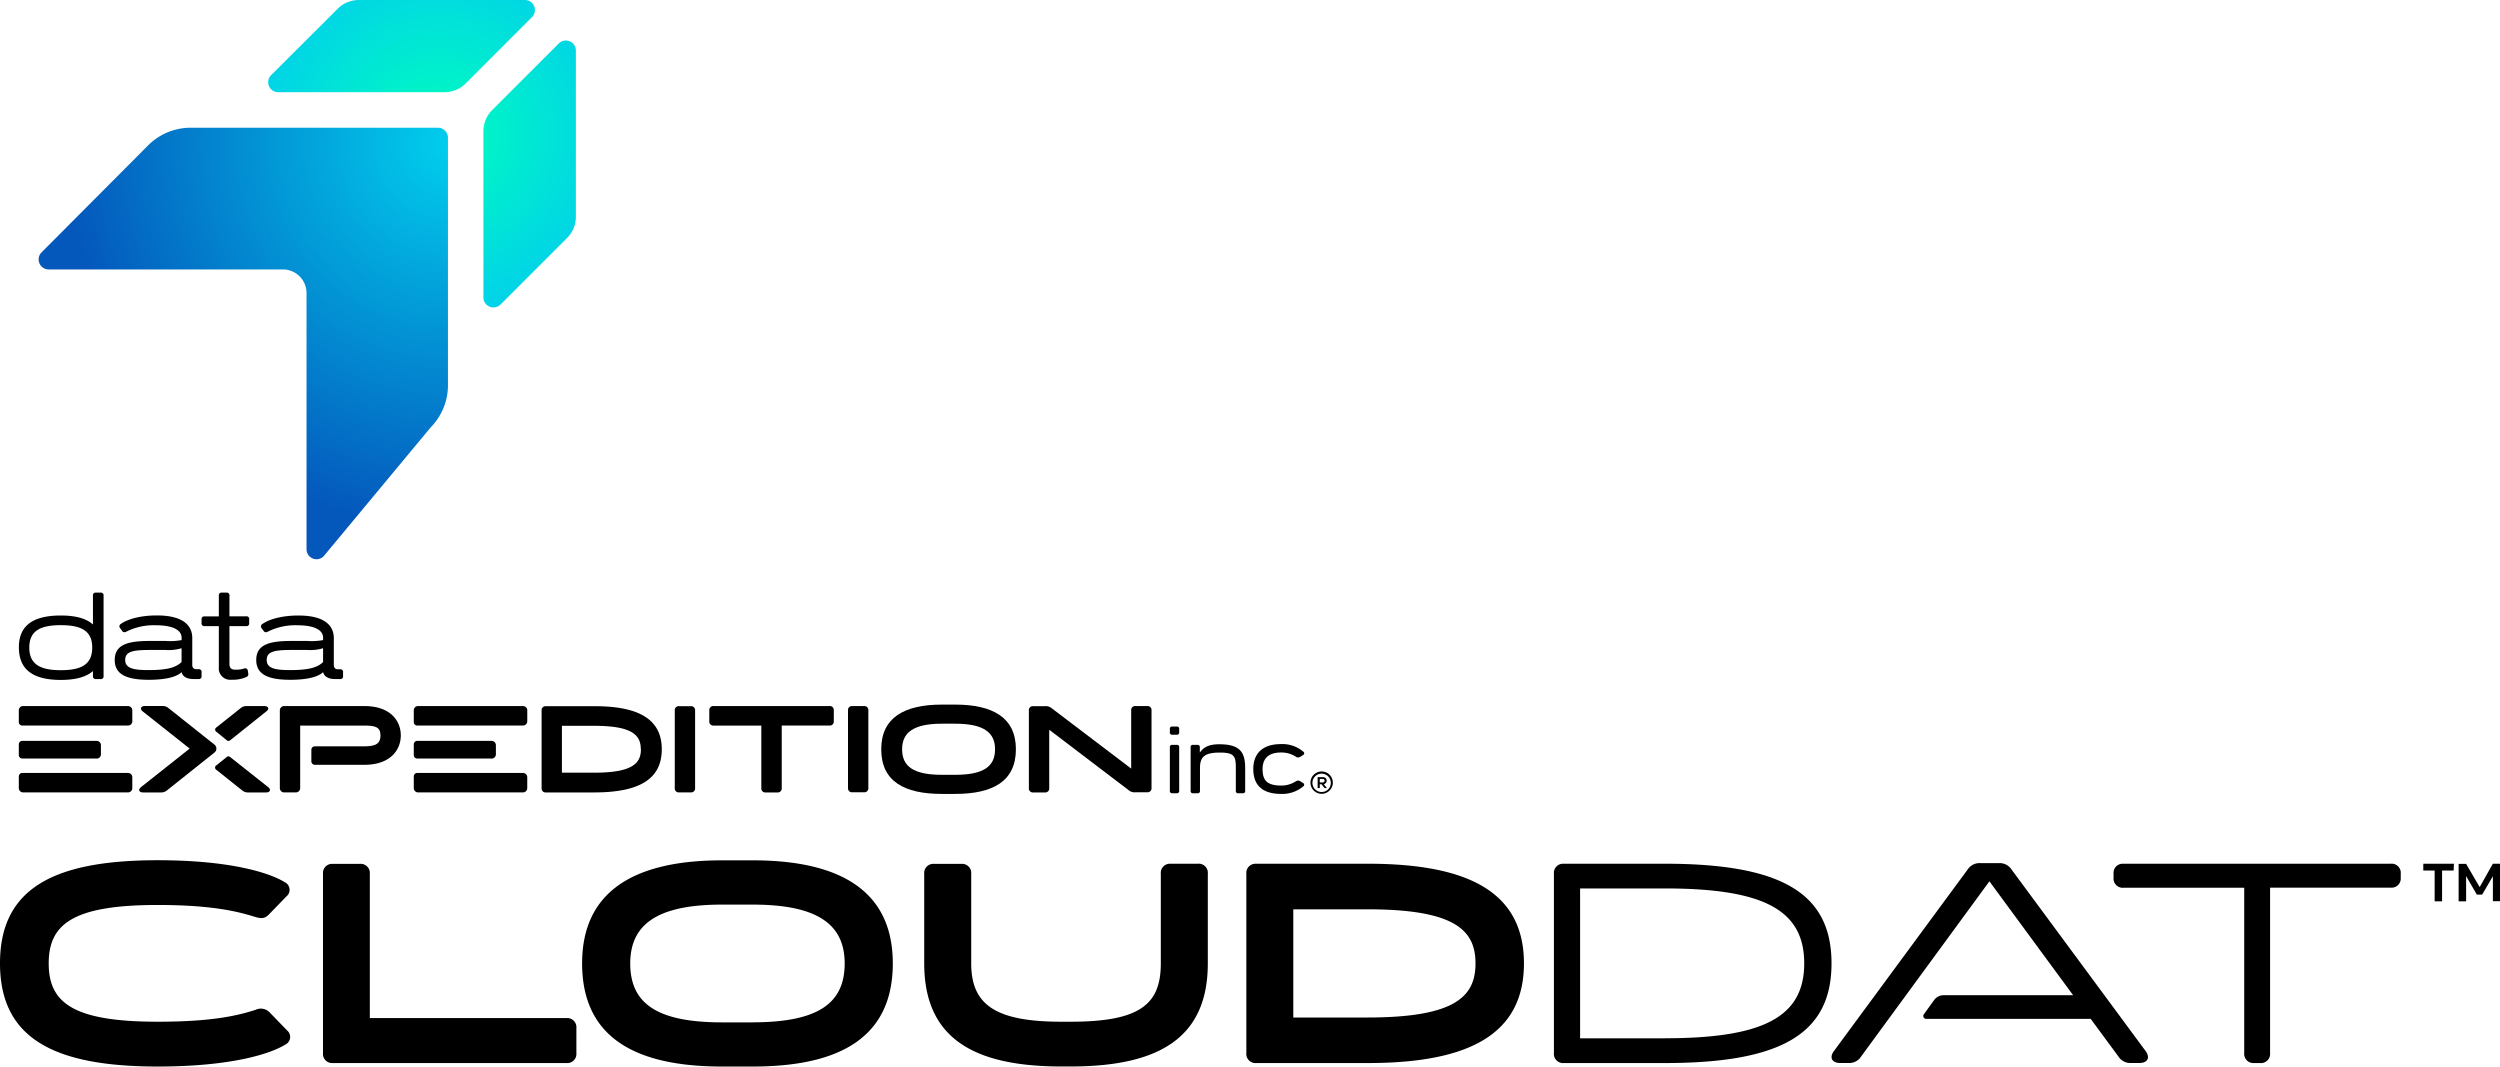
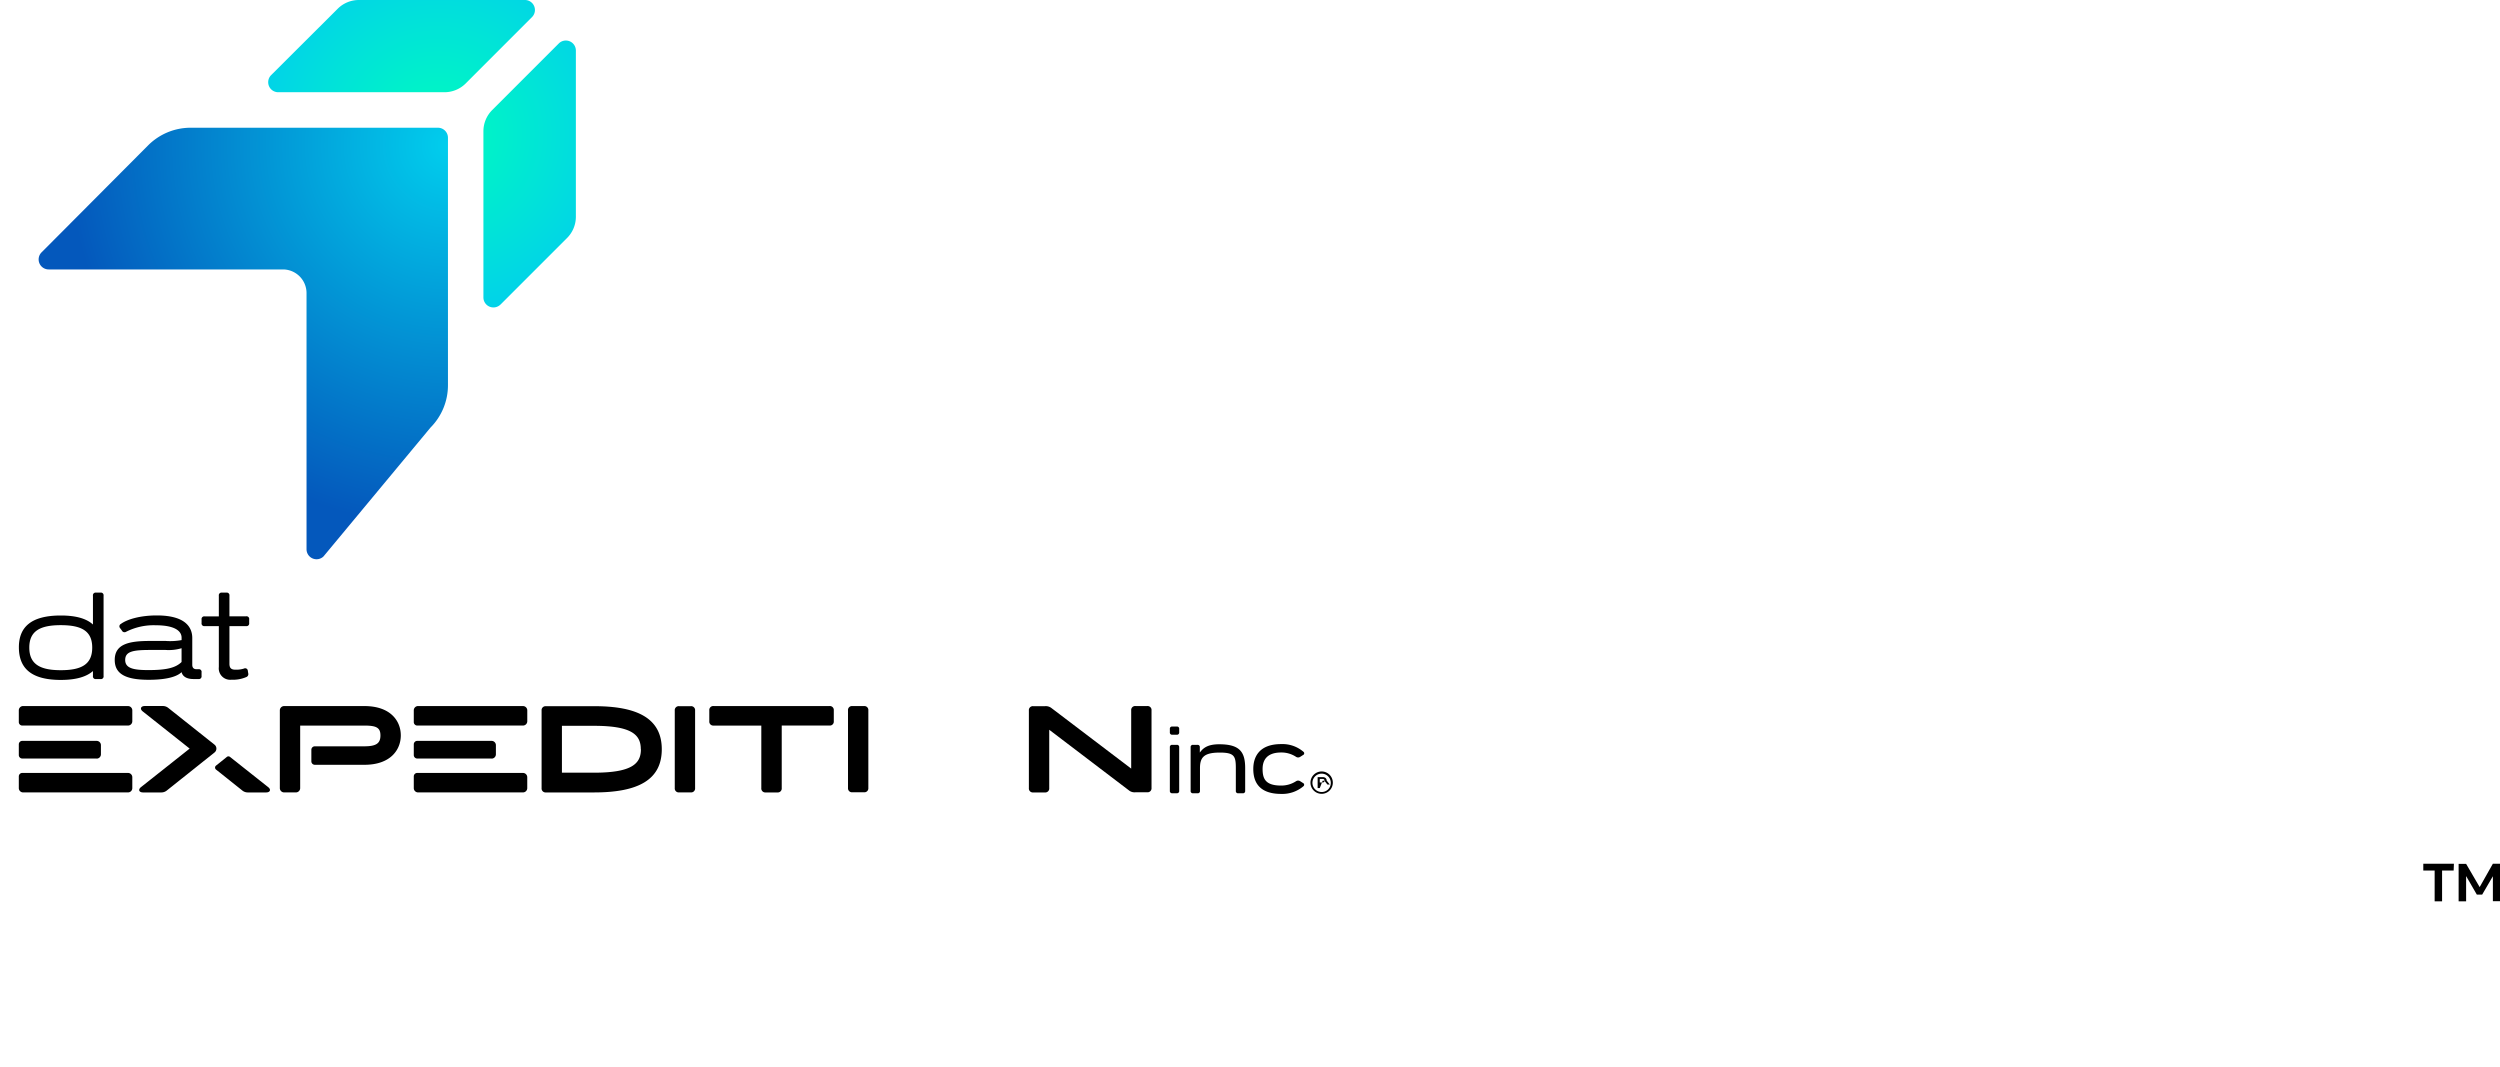
<svg xmlns="http://www.w3.org/2000/svg" width="468.81" height="200" viewBox="0 0 468.81 200">
  <defs>
    <style>
      .cls-1 {
        fill: url(#radial-gradient);
      }

      .cls-2 {
        fill: url(#radial-gradient-2);
      }
    </style>
    <radialGradient id="radial-gradient" cx="-172.979" cy="1945.975" r="52.384" gradientTransform="matrix(1.368, 0, 0, -1.368, 320.866, 2689.319)" gradientUnits="userSpaceOnUse">
      <stop offset="0" stop-color="#01ceed" />
      <stop offset="1" stop-color="#0458bc" />
    </radialGradient>
    <radialGradient id="radial-gradient-2" cx="-174.49" cy="1960.683" r="27.615" gradientTransform="matrix(1.368, 0, 0, -1.351, 320.866, 2673.985)" gradientUnits="userSpaceOnUse">
      <stop offset="0" stop-color="#00fdbe" />
      <stop offset="1" stop-color="#01ceed" />
    </radialGradient>
  </defs>
  <g id="Layer_2" data-name="Layer 2">
    <g id="Layer_1-2" data-name="Layer 1">
      <g>
-         <path d="M50.51,189.792a2.269,2.269,0,0,0-2.56-.432c-3.312,1.064-8.03,2.238-18.369,2.238-15.91,0-20.447-3.573-20.447-10.941s4.537-10.951,20.447-10.951c10.198,0,15.007,1.225,18.259,2.238,1.124.321,1.767.371,2.56-.432l3.312-3.413a1.586,1.586,0,0,0-.321-2.67c-2.56-1.606-9.767-4.116-23.81-4.116C10.038,161.314,0,166.604,0,180.647S10.038,200,29.581,200c14.153,0,21.36-2.509,23.92-4.115a1.586,1.586,0,0,0,.321-2.67Zm55.71,1.124H69.351v-27.052a1.716,1.716,0,0,0-1.867-1.867h-5.069a1.716,1.716,0,0,0-1.847,1.867V197.481a1.716,1.716,0,0,0,1.867,1.867h43.785a1.716,1.716,0,0,0,1.867-1.867v-4.698a1.716,1.716,0,0,0-1.867-1.867Zm34.932-29.581H135.38c-16.181,0-26.219,5.611-26.219,19.333C109.161,194.6,119.199,200,135.38,200h5.772c16.231,0,26.269-5.39,26.269-19.333C167.421,166.935,157.383,161.334,141.152,161.334Zm0,30.384H135.38c-12.387,0-17.195-3.684-17.195-11.042,0-7.157,4.808-11.042,17.195-11.042h5.772c12.437,0,17.245,3.895,17.245,11.042,0,7.348-4.798,11.032-17.245,11.032Zm83.474-29.742h-5.069a1.716,1.716,0,0,0-1.877,1.887v16.793c0,7.689-3.895,10.941-16.924,10.941h-1.706c-12.497,0-16.924-3.252-16.924-10.941V163.864a1.716,1.716,0,0,0-1.867-1.867h-5.069a1.717,1.717,0,0,0-1.877,1.867v16.793c0,13.882,9.034,19.333,25.737,19.333h1.706c16.713,0,25.737-5.451,25.737-19.333V163.864a1.716,1.716,0,0,0-1.867-1.897Zm152.575,1.064a2.64,2.64,0,0,0-2.329-1.184h-3.523a2.64,2.64,0,0,0-2.349,1.174l-25.095,34.068c-.903,1.225-.371,2.238,1.174,2.238h1.656a2.59,2.59,0,0,0,2.238-1.174l24.091-32.894,15.699,21.36H364.463a2.168,2.168,0,0,0-1.757.893l-1.937,2.68a.542.542,0,0,0,.442.863h30.846l5.23,7.097a2.59,2.59,0,0,0,2.238,1.174h1.656c1.546,0,2.078-1.004,1.174-2.238Zm71.138-1.064H398.22a1.717,1.717,0,0,0-1.877,1.887v.743a1.716,1.716,0,0,0,1.867,1.867h22.635V197.481a1.716,1.716,0,0,0,1.837,1.867h1.124a1.717,1.717,0,0,0,1.887-1.867V166.454h22.635a1.716,1.716,0,0,0,1.867-1.867v-.723a1.716,1.716,0,0,0-1.847-1.897Zm-136.183,0H293.265a1.716,1.716,0,0,0-1.867,1.887V197.481a1.716,1.716,0,0,0,1.867,1.867h18.901c21.892,0,31.288-5.501,31.288-18.69s-9.395-18.69-31.288-18.69Zm0,32.733H296.306V166.604h15.86c18.53,0,26.169,4.015,26.169,14.053S330.696,194.7,312.166,194.7ZM256.446,161.977H235.567a1.716,1.716,0,0,0-1.847,1.887V197.481a1.716,1.716,0,0,0,1.867,1.867H256.466c19.012,0,29.31-5.39,29.31-18.69s-10.299-18.69-29.31-18.69Zm0,28.829H242.524V170.519H256.456c16.552,0,20.236,4.015,20.236,10.148s-3.674,10.138-20.226,10.138Z" />
        <path d="M460.117,163.252h-2.168v5.772h-1.395v-5.772h-2.128v-1.275h5.742Z" />
        <path d="M462.456,164.285v4.738H461.051v-7.026h1.405l2.54,4.356,2.479-4.387h1.335v7.026h-1.335v-4.678l-2.008,3.443h-1.004Z" />
        <g>
          <path class="cls-1" d="M80.738,80.172,60.652,104.357a1.878,1.878,0,0,1-3.17-1.326V54.961A4.436,4.436,0,0,0,53.047,50.525H9.12a1.878,1.878,0,0,1-1.326-3.204L27.784,27.252a11.266,11.266,0,0,1,7.967-3.299H82.125a1.878,1.878,0,0,1,1.878,1.878l0,.009V72.204A11.266,11.266,0,0,1,80.738,80.172Z" />
          <path class="cls-2" d="M87.327,15.65,99.791,3.178A1.878,1.878,0,0,0,98.464,0H67.293a5.633,5.633,0,0,0-3.979,1.654L50.842,14.091a1.878,1.878,0,0,0,1.326,3.204h31.154A5.633,5.633,0,0,0,87.327,15.65Zm6.537,41.455,12.472-12.472a5.633,5.633,0,0,0,1.654-3.979V9.475a1.878,1.878,0,0,0-3.204-1.326L92.306,20.629A5.633,5.633,0,0,0,90.652,24.608V55.779a1.878,1.878,0,0,0,3.204,1.326Z" />
          <path d="M19.422,111.708v15.052a.502.502,0,0,1-.587.582h-.833a.502.502,0,0,1-.572-.582v-.923c-1.204,1.064-3.146,1.666-6.021,1.666-5.599,0-7.842-2.223-7.867-6.061s2.268-6.021,7.867-6.021c2.89,0,4.837.602,6.021,1.691v-5.404a.502.502,0,0,1,.577-.577h.828a.502.502,0,0,1,.587.577ZM17.294,121.442c0-3.126-2.007-4.21-5.9-4.21s-5.9,1.109-5.9,4.21,2.007,4.235,5.9,4.235S17.294,124.588,17.294,121.442Z" />
          <path d="M37.796,126.093v.667a.502.502,0,0,1-.577.577h-.923c-1.32,0-2.057-.502-2.243-1.294-1.204,1.159-3.889,1.435-6.176,1.435-4.42,0-6.362-1.159-6.362-3.723,0-3.056,2.8-3.562,6.708-3.562h2.845a11.887,11.887,0,0,0,2.985-.161v-.442c0-1.274-1.294-2.338-4.857-2.338a11.394,11.394,0,0,0-5.554,1.224.547.547,0,0,1-.793-.246l-.346-.462a.502.502,0,0,1,.161-.763c1.089-.808,3.472-1.596,6.753-1.596,5.645,0,6.638,2.474,6.638,4.235v5.017c0,.557.276.833.788.833h.371a.502.502,0,0,1,.582.597Zm-3.748-1.942v-2.594a8.36,8.36,0,0,1-2.985.326H28.217c-3.241,0-4.741.256-4.741,1.877s1.691,1.897,4.395,1.897c3.281-.005,5.043-.401,6.171-1.51Z" />
          <path d="M46.727,116.164v.672a.502.502,0,0,1-.577.577H43.024v7.06c0,.833.371,1.109,1.109,1.109a4.832,4.832,0,0,0,1.621-.211.494.494,0,0,1,.717.391l.07.462a.592.592,0,0,1-.346.738,6.327,6.327,0,0,1-2.8.502,2.139,2.139,0,0,1-2.358-2.383V117.413H38.378a.502.502,0,0,1-.577-.577v-.672a.502.502,0,0,1,.577-.577h2.659v-3.878a.502.502,0,0,1,.577-.577h.833a.502.502,0,0,1,.577.577v3.863h3.126a.502.502,0,0,1,.577.592Z" />
-           <path d="M64.333,126.093v.667a.502.502,0,0,1-.577.577h-.923c-1.32,0-2.057-.502-2.243-1.294-1.204,1.159-3.889,1.435-6.176,1.435-4.42,0-6.362-1.159-6.362-3.723,0-3.056,2.8-3.562,6.708-3.562h2.845a11.887,11.887,0,0,0,2.985-.161v-.442c0-1.274-1.294-2.338-4.857-2.338a11.394,11.394,0,0,0-5.554,1.224.547.547,0,0,1-.788-.231l-.346-.462a.502.502,0,0,1,.161-.763c1.089-.808,3.472-1.596,6.753-1.596,5.645,0,6.638,2.474,6.638,4.235v5.017c0,.557.276.833.788.833h.371a.502.502,0,0,1,.577.582Zm-3.748-1.942v-2.594a8.36,8.36,0,0,1-2.985.326H54.754c-3.241,0-4.741.256-4.741,1.877s1.691,1.897,4.395,1.897c3.286-.005,5.068-.401,6.176-1.51Z" />
          <path d="M124.1,140.503c0,5.76-4.465,8.098-12.699,8.098h-9.031a.743.743,0,0,1-.808-.808V133.243a.743.743,0,0,1,.808-.813h9.031C119.635,132.405,124.1,134.788,124.1,140.503Zm-3.934,0c0-2.659-1.596-4.395-8.77-4.395h-6.021v8.791h6.021c7.175,0,8.791-1.736,8.791-4.395Z" />
          <path d="M126.534,147.788V133.238a.743.743,0,0,1,.808-.813h2.198a.743.743,0,0,1,.808.813V147.788a.743.743,0,0,1-.808.808h-2.198a.743.743,0,0,1-.808-.808Z" />
          <path d="M156.357,133.213V135.25a.743.743,0,0,1-.808.808H146.593V147.788a.743.743,0,0,1-.818.813h-2.198a.743.743,0,0,1-.813-.813V136.063h-8.946a.743.743,0,0,1-.808-.808V133.213a.743.743,0,0,1,.808-.813h21.725a.743.743,0,0,1,.813.813Z" />
          <path d="M159.021,147.788V133.238a.743.743,0,0,1,.803-.833h2.198a.743.743,0,0,1,.813.808v14.551a.743.743,0,0,1-.808.808h-2.203a.743.743,0,0,1-.803-.783Z" />
-           <path d="M190.506,140.503c0,6.021-4.35,8.374-11.385,8.374h-2.509c-7.024,0-11.359-2.338-11.359-8.374,0-5.946,4.35-8.374,11.359-8.374h2.509C186.161,132.129,190.506,134.558,190.506,140.503Zm-3.909,0c0-3.101-2.082-4.792-7.471-4.792h-2.509c-5.369,0-7.451,1.691-7.451,4.792,0,3.191,2.082,4.792,7.451,4.792h2.509c5.389-.005,7.471-1.601,7.471-4.792Z" />
          <path d="M215.939,133.213v14.551a.743.743,0,0,1-.808.808h-2.198a1.686,1.686,0,0,1-1.274-.391l-14.902-11.334v10.943a.743.743,0,0,1-.808.813H193.752a.743.743,0,0,1-.813-.813V133.238a.743.743,0,0,1,.808-.813h2.203a1.756,1.756,0,0,1,1.274.391L212.126,144.131V133.213a.743.743,0,0,1,.808-.813h2.198a.743.743,0,0,1,.808.813Z" />
          <path d="M68.337,132.405H53.284a.808.808,0,0,0-.808.808h0v14.576a.808.808,0,0,0,.808.808H55.482a.808.808,0,0,0,.808-.808h0V136.063H68.332c2.243,0,3.01.391,3.01,1.851s-.763,2.037-3.01,2.037H59.039a.652.652,0,0,0-.652.652v2.163a.652.652,0,0,0,.652.652h9.297c4.927,0,6.824-2.845,6.824-5.519S73.264,132.405,68.337,132.405Z" />
          <path d="M24.003,144.944H4.179a.652.652,0,0,0-.652.652v2.193a.808.808,0,0,0,.808.808H24.003a.808.808,0,0,0,.808-.808h0v-2.032a.808.808,0,0,0-.803-.813Zm0-12.544H4.334a.808.808,0,0,0-.808.808h0v2.198a.652.652,0,0,0,.652.652H24.003a.808.808,0,0,0,.808-.808h0V133.213a.808.808,0,0,0-.808-.808h0Zm-5.885,9.859a.808.808,0,0,0,.808-.808h0v-1.711a.808.808,0,0,0-.808-.808H4.179a.652.652,0,0,0-.652.652h0v2.007a.652.652,0,0,0,.652.652H18.117Z" />
-           <path d="M49.571,132.405H46.15a1.621,1.621,0,0,0-1.003.371L40.52,136.454a.472.472,0,0,0,0,.733l2.032,1.651a.472.472,0,0,0,.587,0l6.804-5.439C50.59,132.937,50.309,132.405,49.571,132.405Z" />
          <path d="M50.289,147.608l-7.16-5.67a.472.472,0,0,0-.587,0L40.505,143.574a.472.472,0,0,0,0,.733L45.427,148.23a1.616,1.616,0,0,0,1.003.371h3.472C50.655,148.601,50.886,148.069,50.289,147.608Z" />
          <path d="M31.293,148.23a1.616,1.616,0,0,1-1.003.371h-3.472c-.743,0-.973-.532-.371-1.003l9.117-7.22-8.806-6.979c-.577-.462-.346-1.003.391-1.003h3.422a1.621,1.621,0,0,1,1.003.371l8.65,6.874a.938.938,0,0,1,0,1.47Z" />
          <path d="M98.07,144.944H78.246a.652.652,0,0,0-.652.652v2.193a.808.808,0,0,0,.808.808H98.065a.808.808,0,0,0,.808-.808v-2.032a.808.808,0,0,0-.803-.813Zm0-12.544H78.402a.808.808,0,0,0-.808.808v2.198a.652.652,0,0,0,.652.652H98.07a.808.808,0,0,0,.808-.808V133.213a.808.808,0,0,0-.808-.808ZM92.184,142.259a.808.808,0,0,0,.808-.808v-1.711a.808.808,0,0,0-.808-.808H78.246a.652.652,0,0,0-.652.652v2.007a.652.652,0,0,0,.652.652H92.184Z" />
          <path d="M221.127,136.69v.642a.406.406,0,0,1-.447.447h-.858a.406.406,0,0,1-.447-.447V136.69a.406.406,0,0,1,.447-.447h.858a.406.406,0,0,1,.447.447Zm0,3.432v8.183a.406.406,0,0,1-.447.447h-.858a.406.406,0,0,1-.447-.447v-8.183a.406.406,0,0,1,.447-.447h.858a.406.406,0,0,1,.447.447Z" />
          <path d="M233.5,144.056v4.255a.406.406,0,0,1-.447.447h-.858a.406.406,0,0,1-.447-.447v-4.255c0-2.253-.266-2.93-3.01-2.93-3.036,0-3.713.948-3.713,2.93v4.255a.406.406,0,0,1-.447.447h-.858a.406.406,0,0,1-.447-.447v-8.188a.406.406,0,0,1,.447-.447h.828a.406.406,0,0,1,.447.447v1.003c.602-.833,1.45-1.555,3.608-1.555C232.577,139.55,233.5,141.105,233.5,144.056Z" />
          <path d="M244.413,147.447a6.121,6.121,0,0,1-4.159,1.43c-4.375,0-5.233-2.509-5.233-4.681,0-1.967.853-4.661,5.233-4.661a6.046,6.046,0,0,1,4.159,1.43.356.356,0,0,1-.07.627l-.537.341a.707.707,0,0,1-.753,0,4.987,4.987,0,0,0-2.805-.823c-2.91,0-3.482,1.696-3.482,3.091,0,1.866.567,3.111,3.482,3.111a5.058,5.058,0,0,0,2.805-.823.707.707,0,0,1,.753,0l.537.341a.356.356,0,0,1,.07.617Z" />
-           <path d="M249.937,146.775a2.096,2.096,0,1,1,0-.02Zm-.381,0a1.721,1.721,0,1,0-1.721,1.746,1.701,1.701,0,0,0,1.722-1.68q0-.033-0-.066Zm-2.067,1.003h-.401v-2.052h.923c.502,0,.768.261.768.652a.642.642,0,0,1-.542.662l.587.738h-.447l-.552-.712h-.336Zm.502-1.049c.261,0,.391-.11.391-.336s-.13-.326-.391-.326h-.502v.662Z" />
+           <path d="M249.937,146.775a2.096,2.096,0,1,1,0-.02Zm-.381,0a1.721,1.721,0,1,0-1.721,1.746,1.701,1.701,0,0,0,1.722-1.68q0-.033-0-.066Zm-2.067,1.003h-.401v-2.052h.923c.502,0,.768.261.768.652l.587.738h-.447l-.552-.712h-.336Zm.502-1.049c.261,0,.391-.11.391-.336s-.13-.326-.391-.326h-.502v.662Z" />
        </g>
      </g>
    </g>
  </g>
</svg>